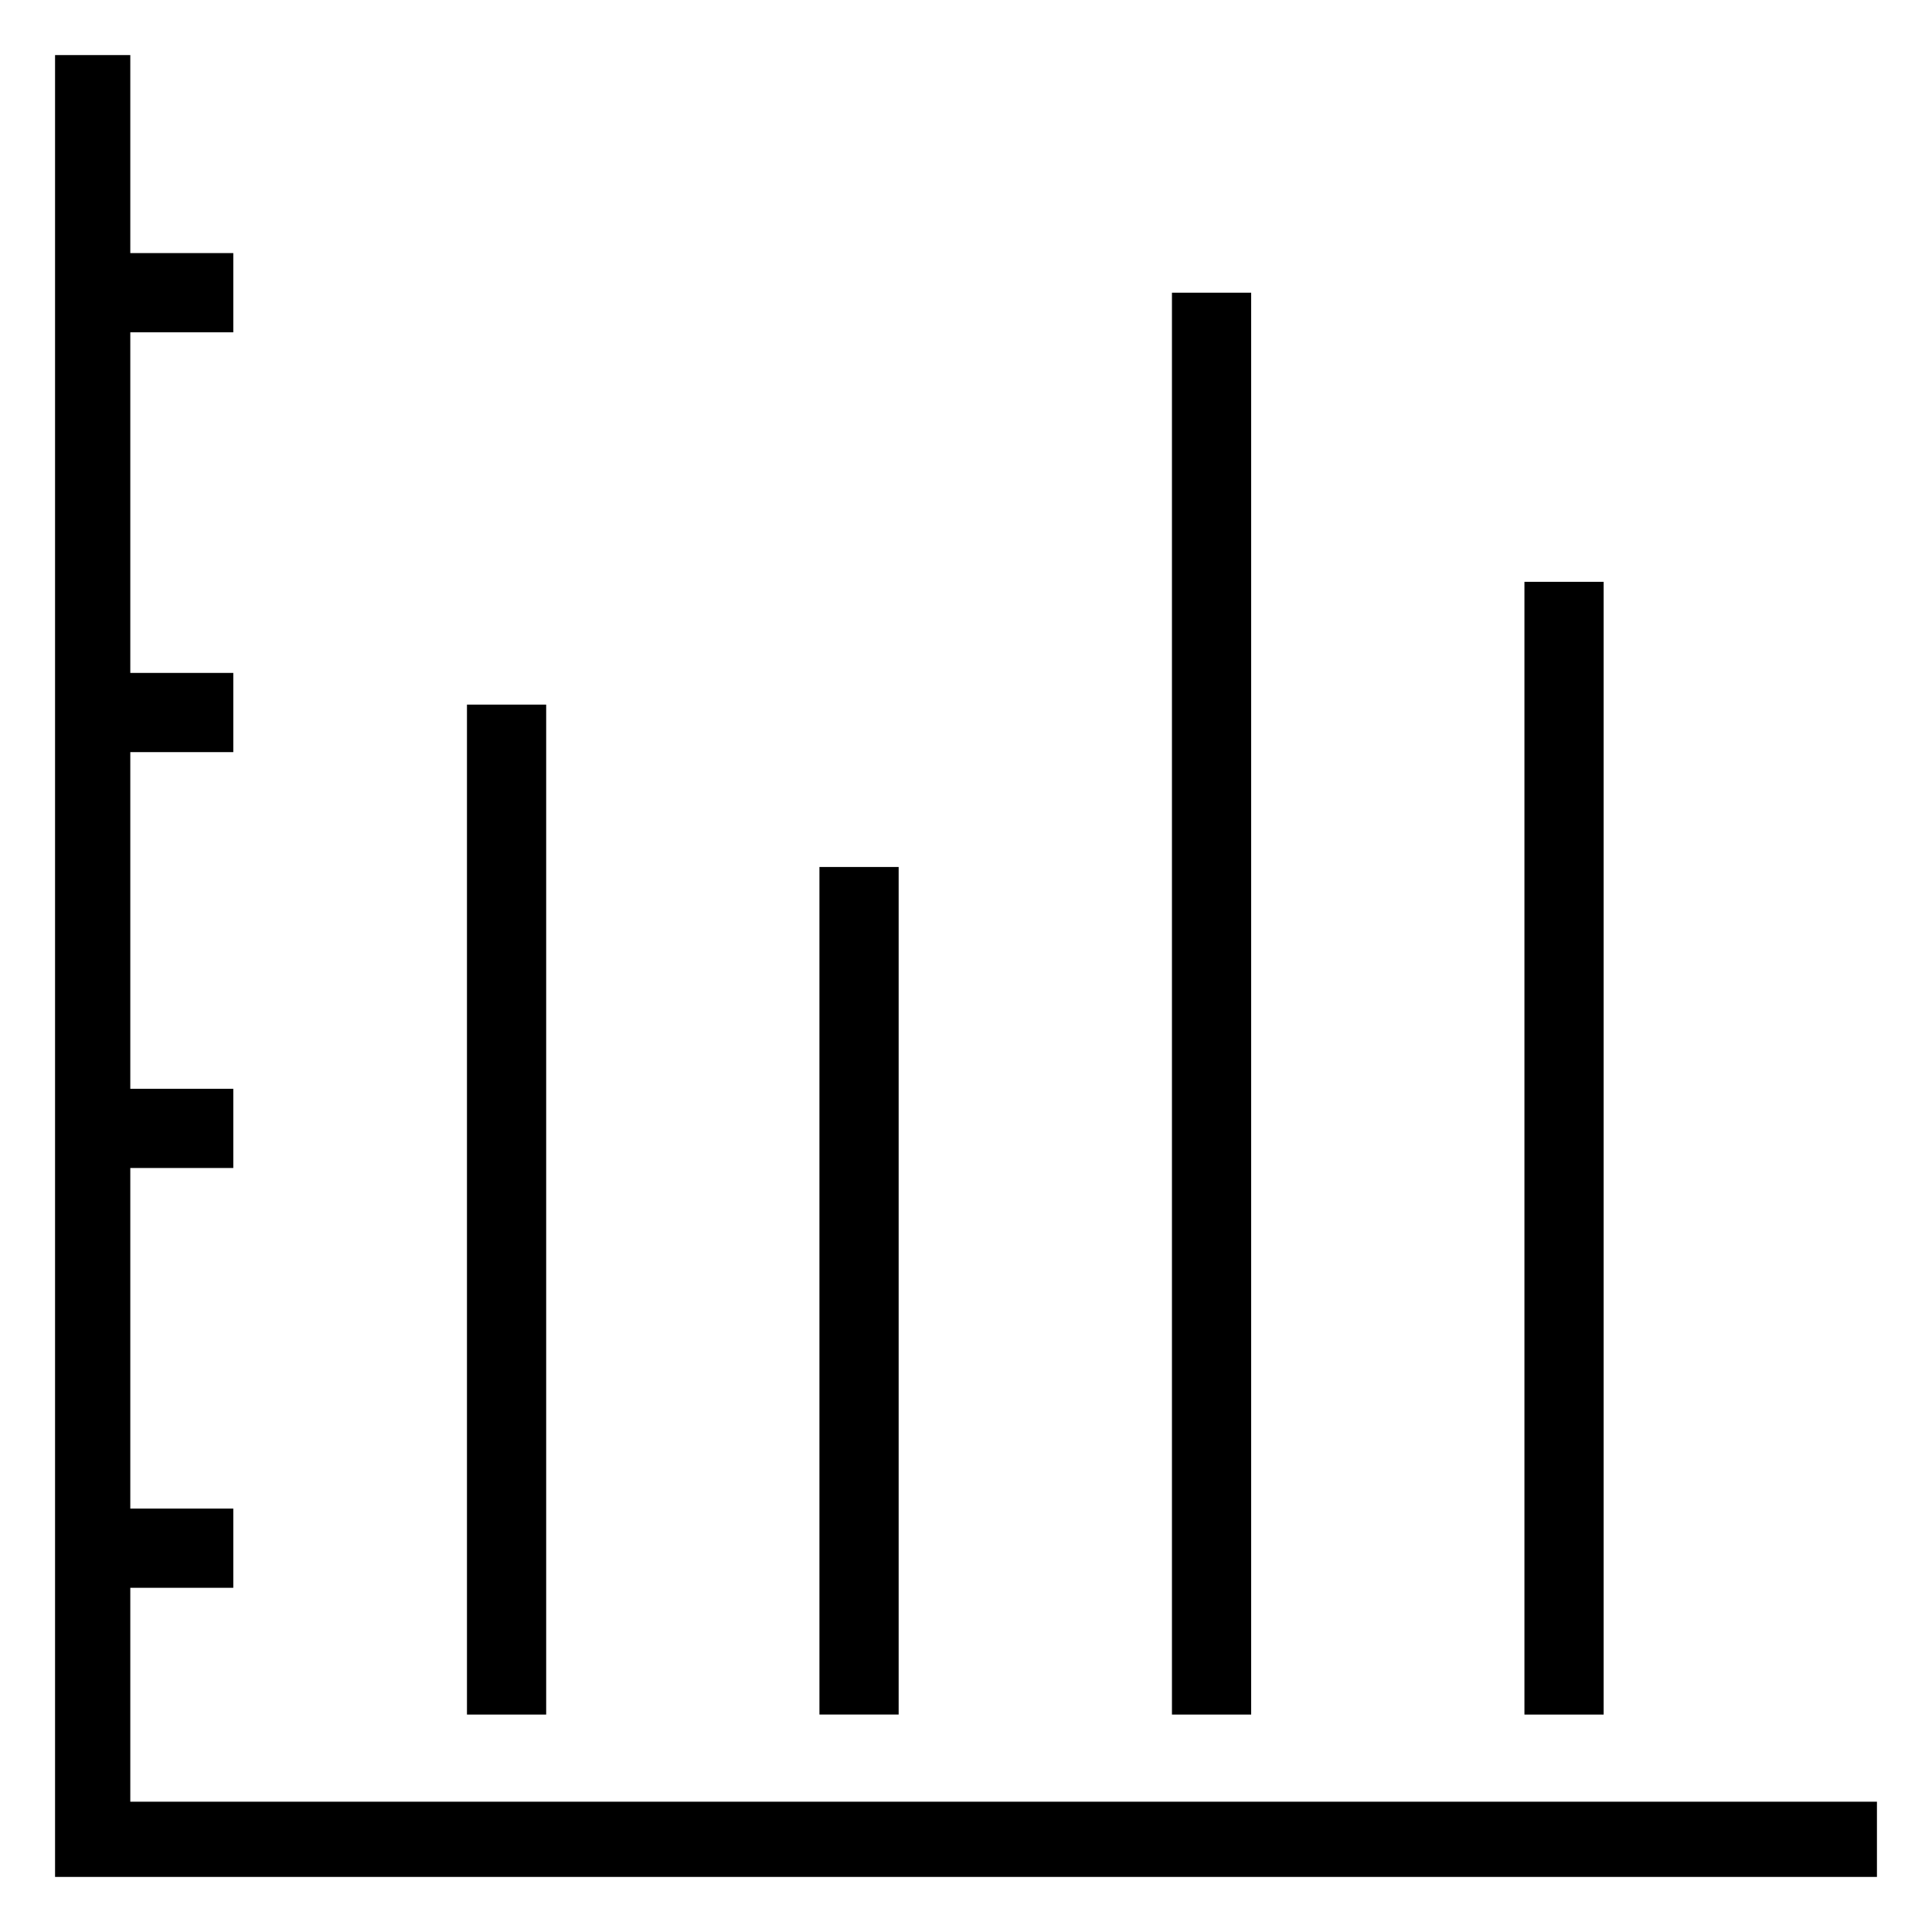
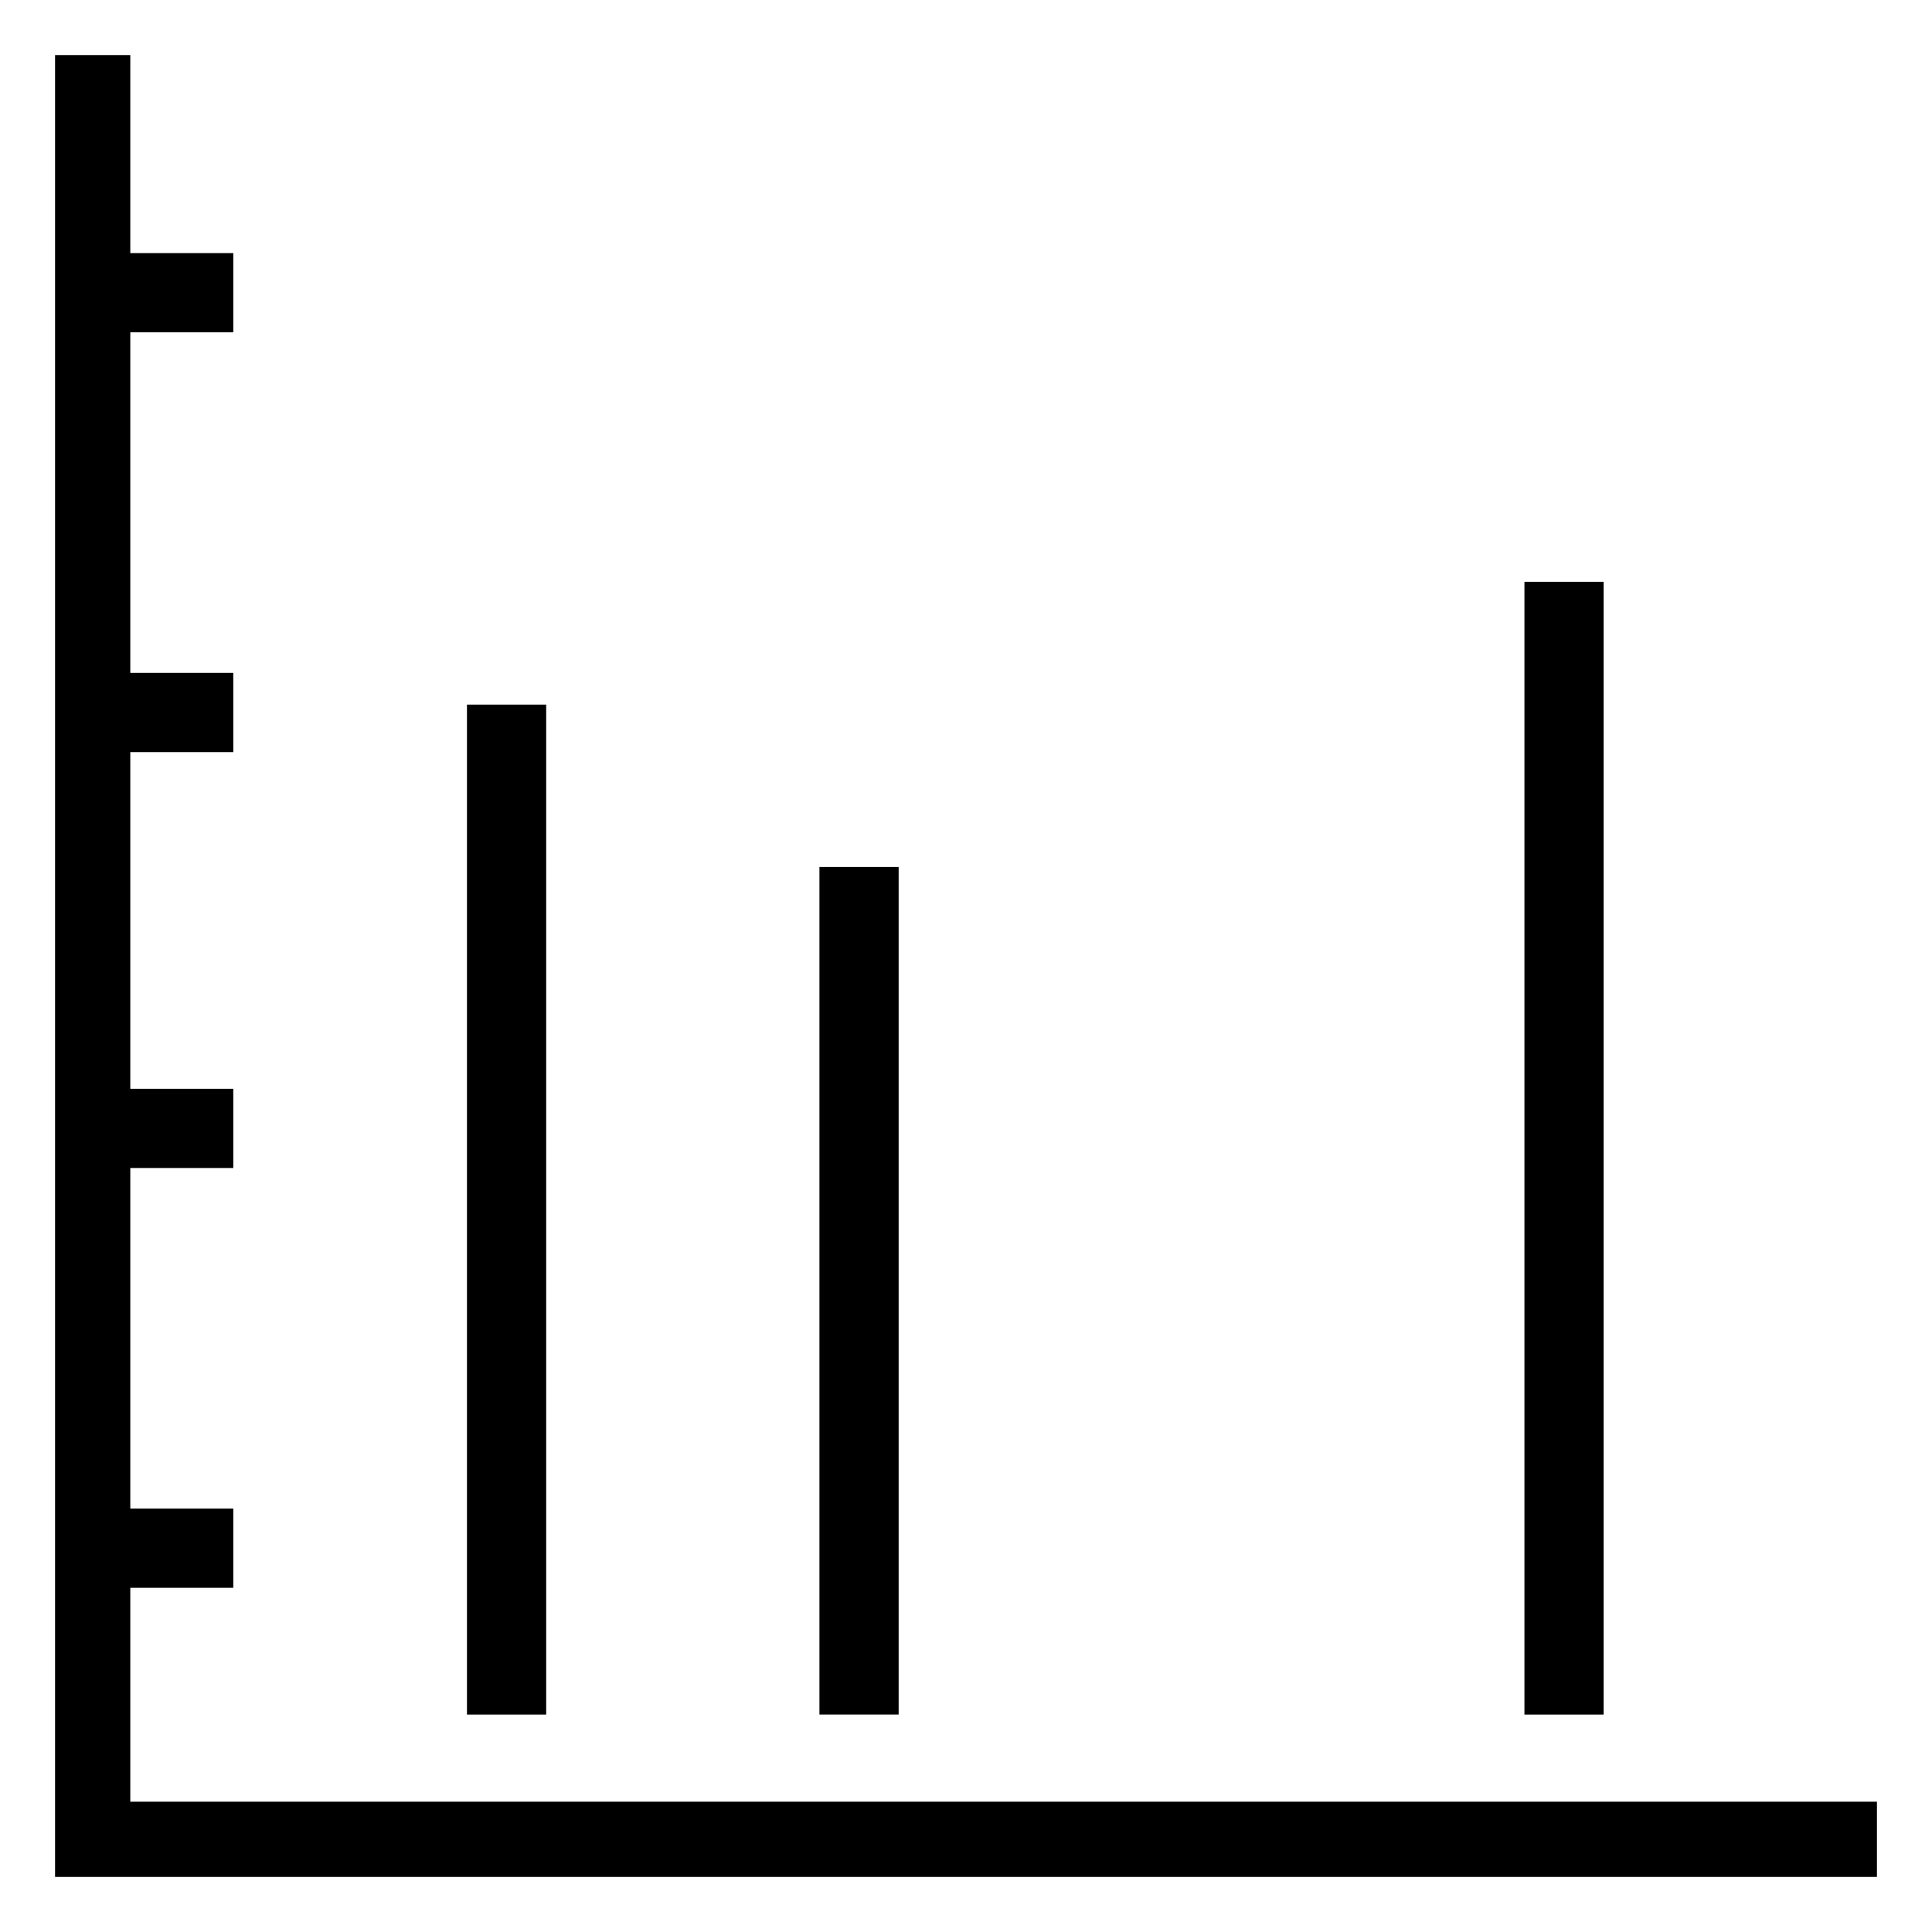
<svg xmlns="http://www.w3.org/2000/svg" fill="#000000" width="800px" height="800px" version="1.1" viewBox="144 144 512 512">
  <g>
    <path d="m641.41 641.41h-482.82v-482.82h19.941v462.88h462.88z" />
    <path d="m169.09 211.07h36.734v20.992h-36.734z" />
    <path d="m169.09 322.33h36.734v20.992h-36.734z" />
    <path d="m169.09 432.54h36.734v20.992h-36.734z" />
    <path d="m169.09 543.79h36.734v20.992h-36.734z" />
    <path d="m547.99 298.19h20.992v300.19h-20.992z" />
-     <path d="m454.58 221.57h20.992v376.81h-20.992z" />
    <path d="m361.16 373.76h20.992v224.61h-20.992z" />
    <path d="m267.75 330.73h20.992v267.65h-20.992z" />
  </g>
</svg>